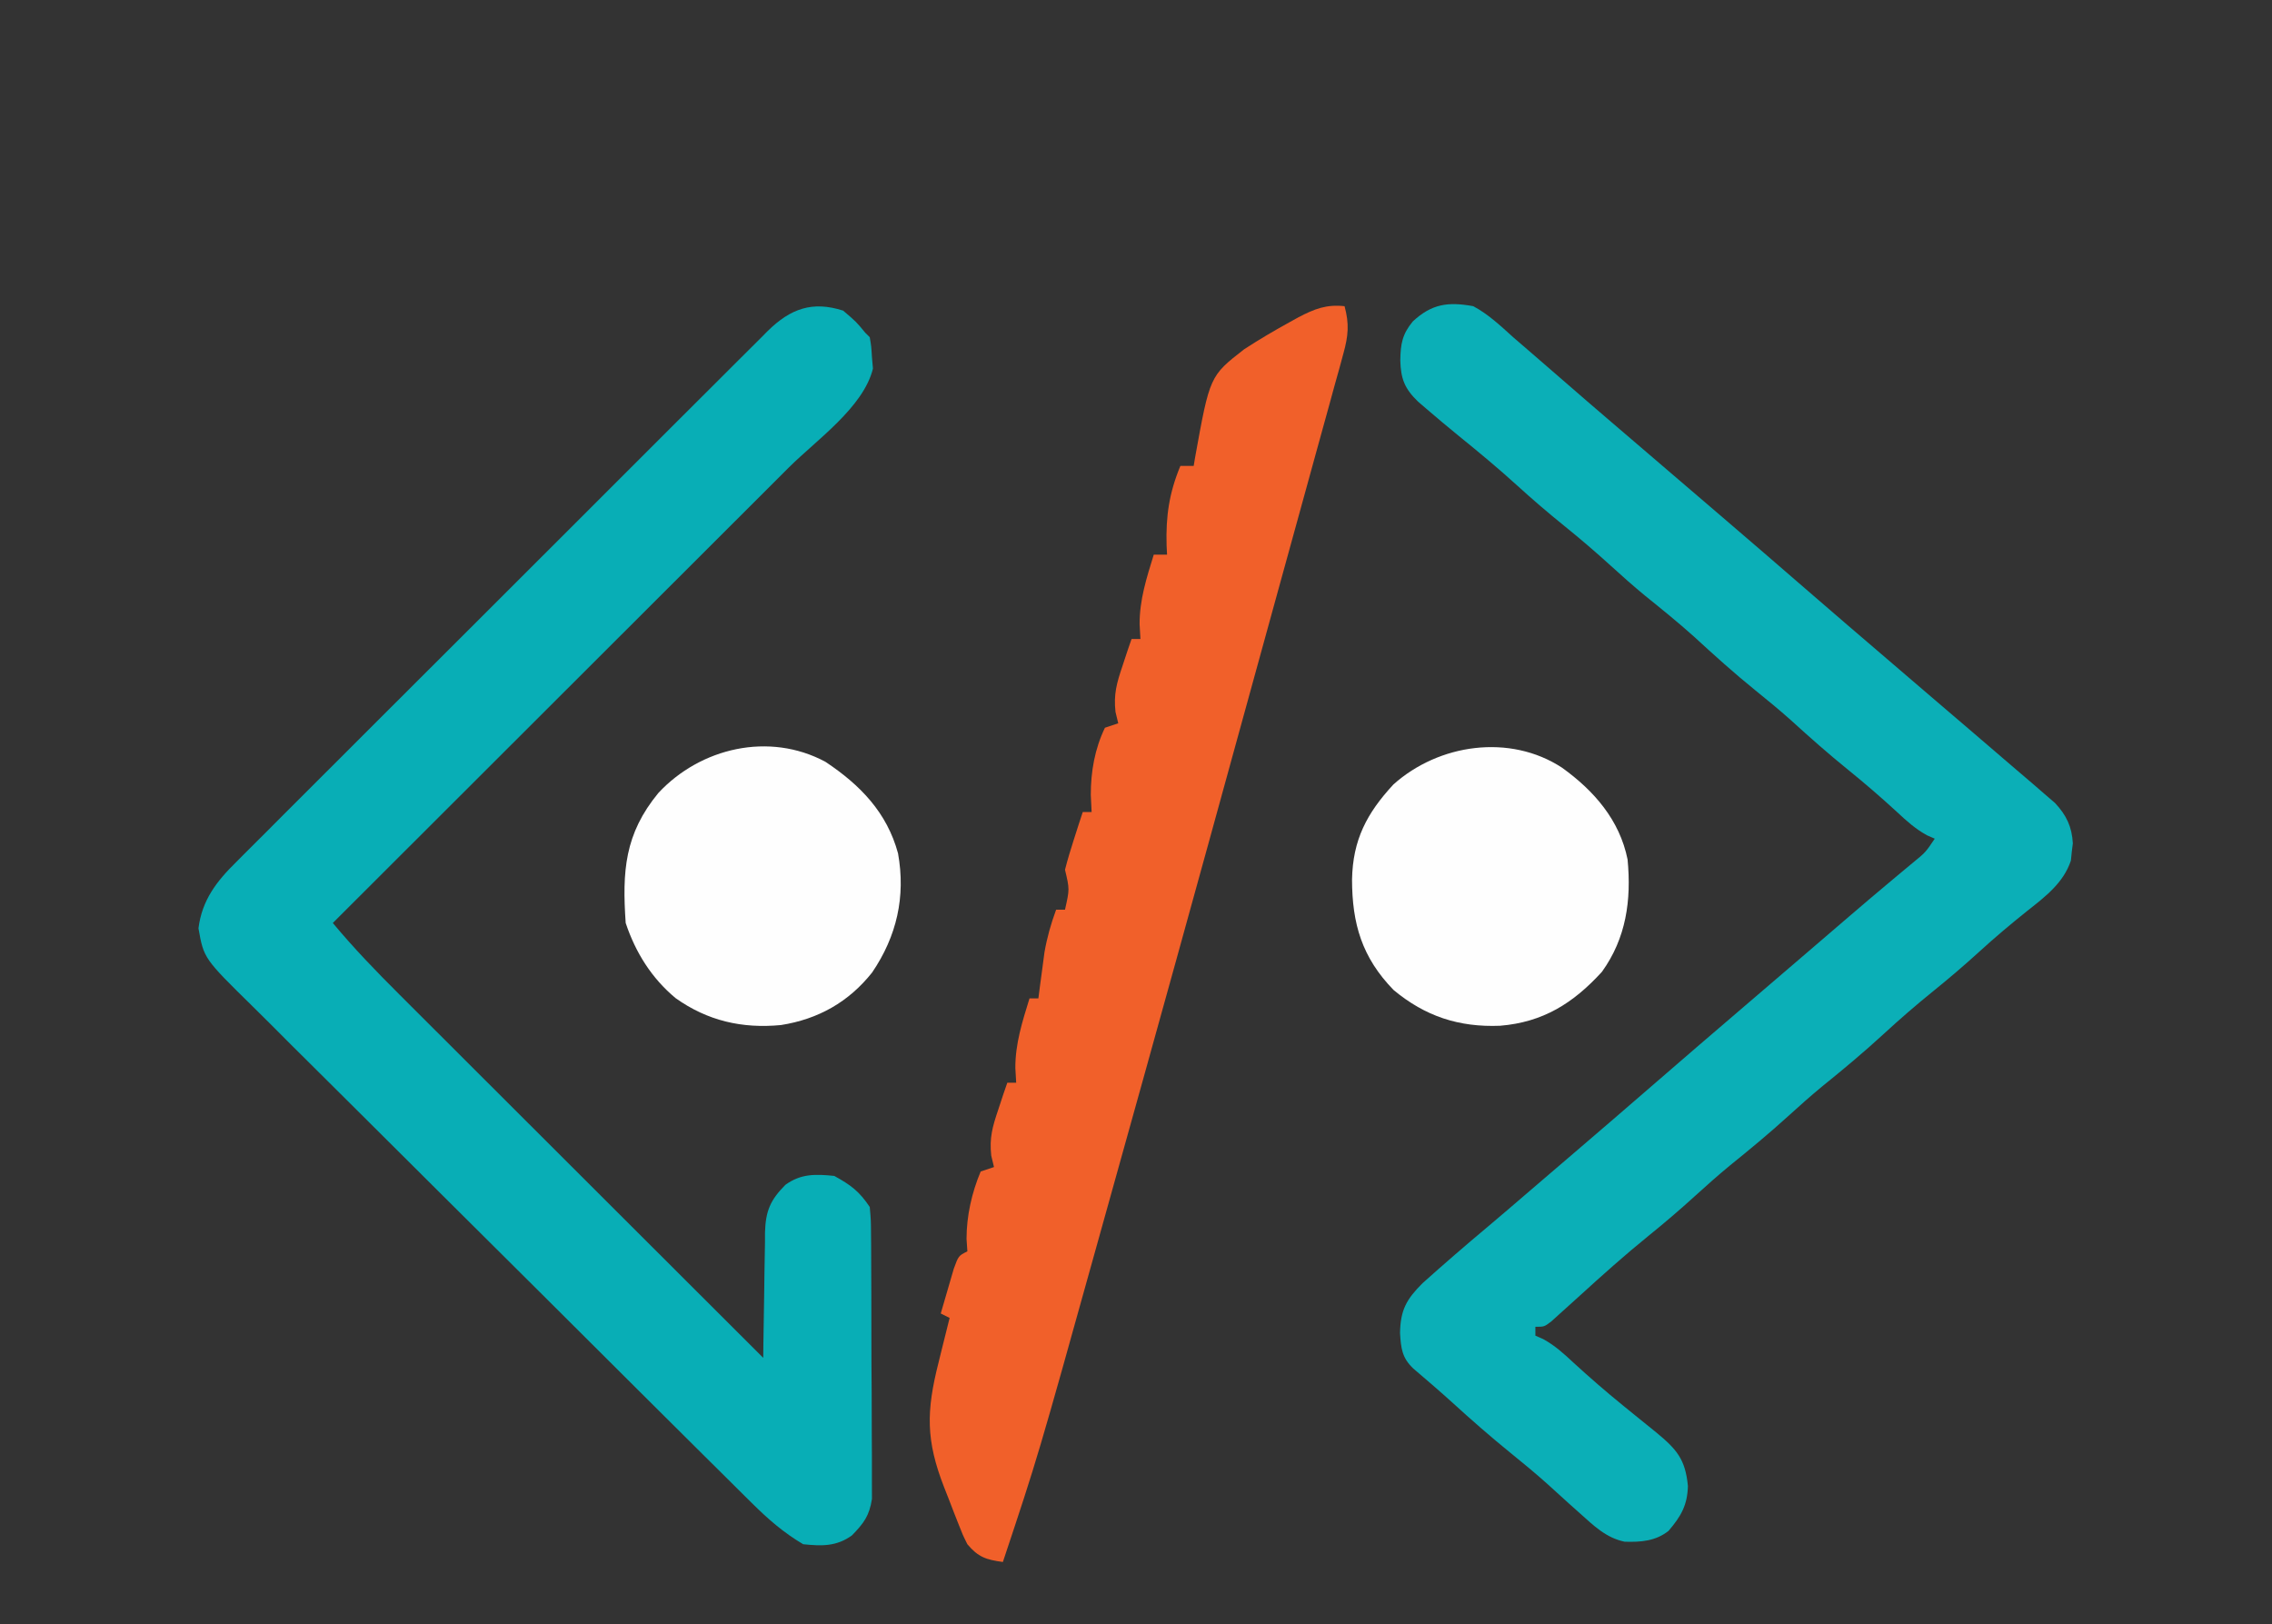
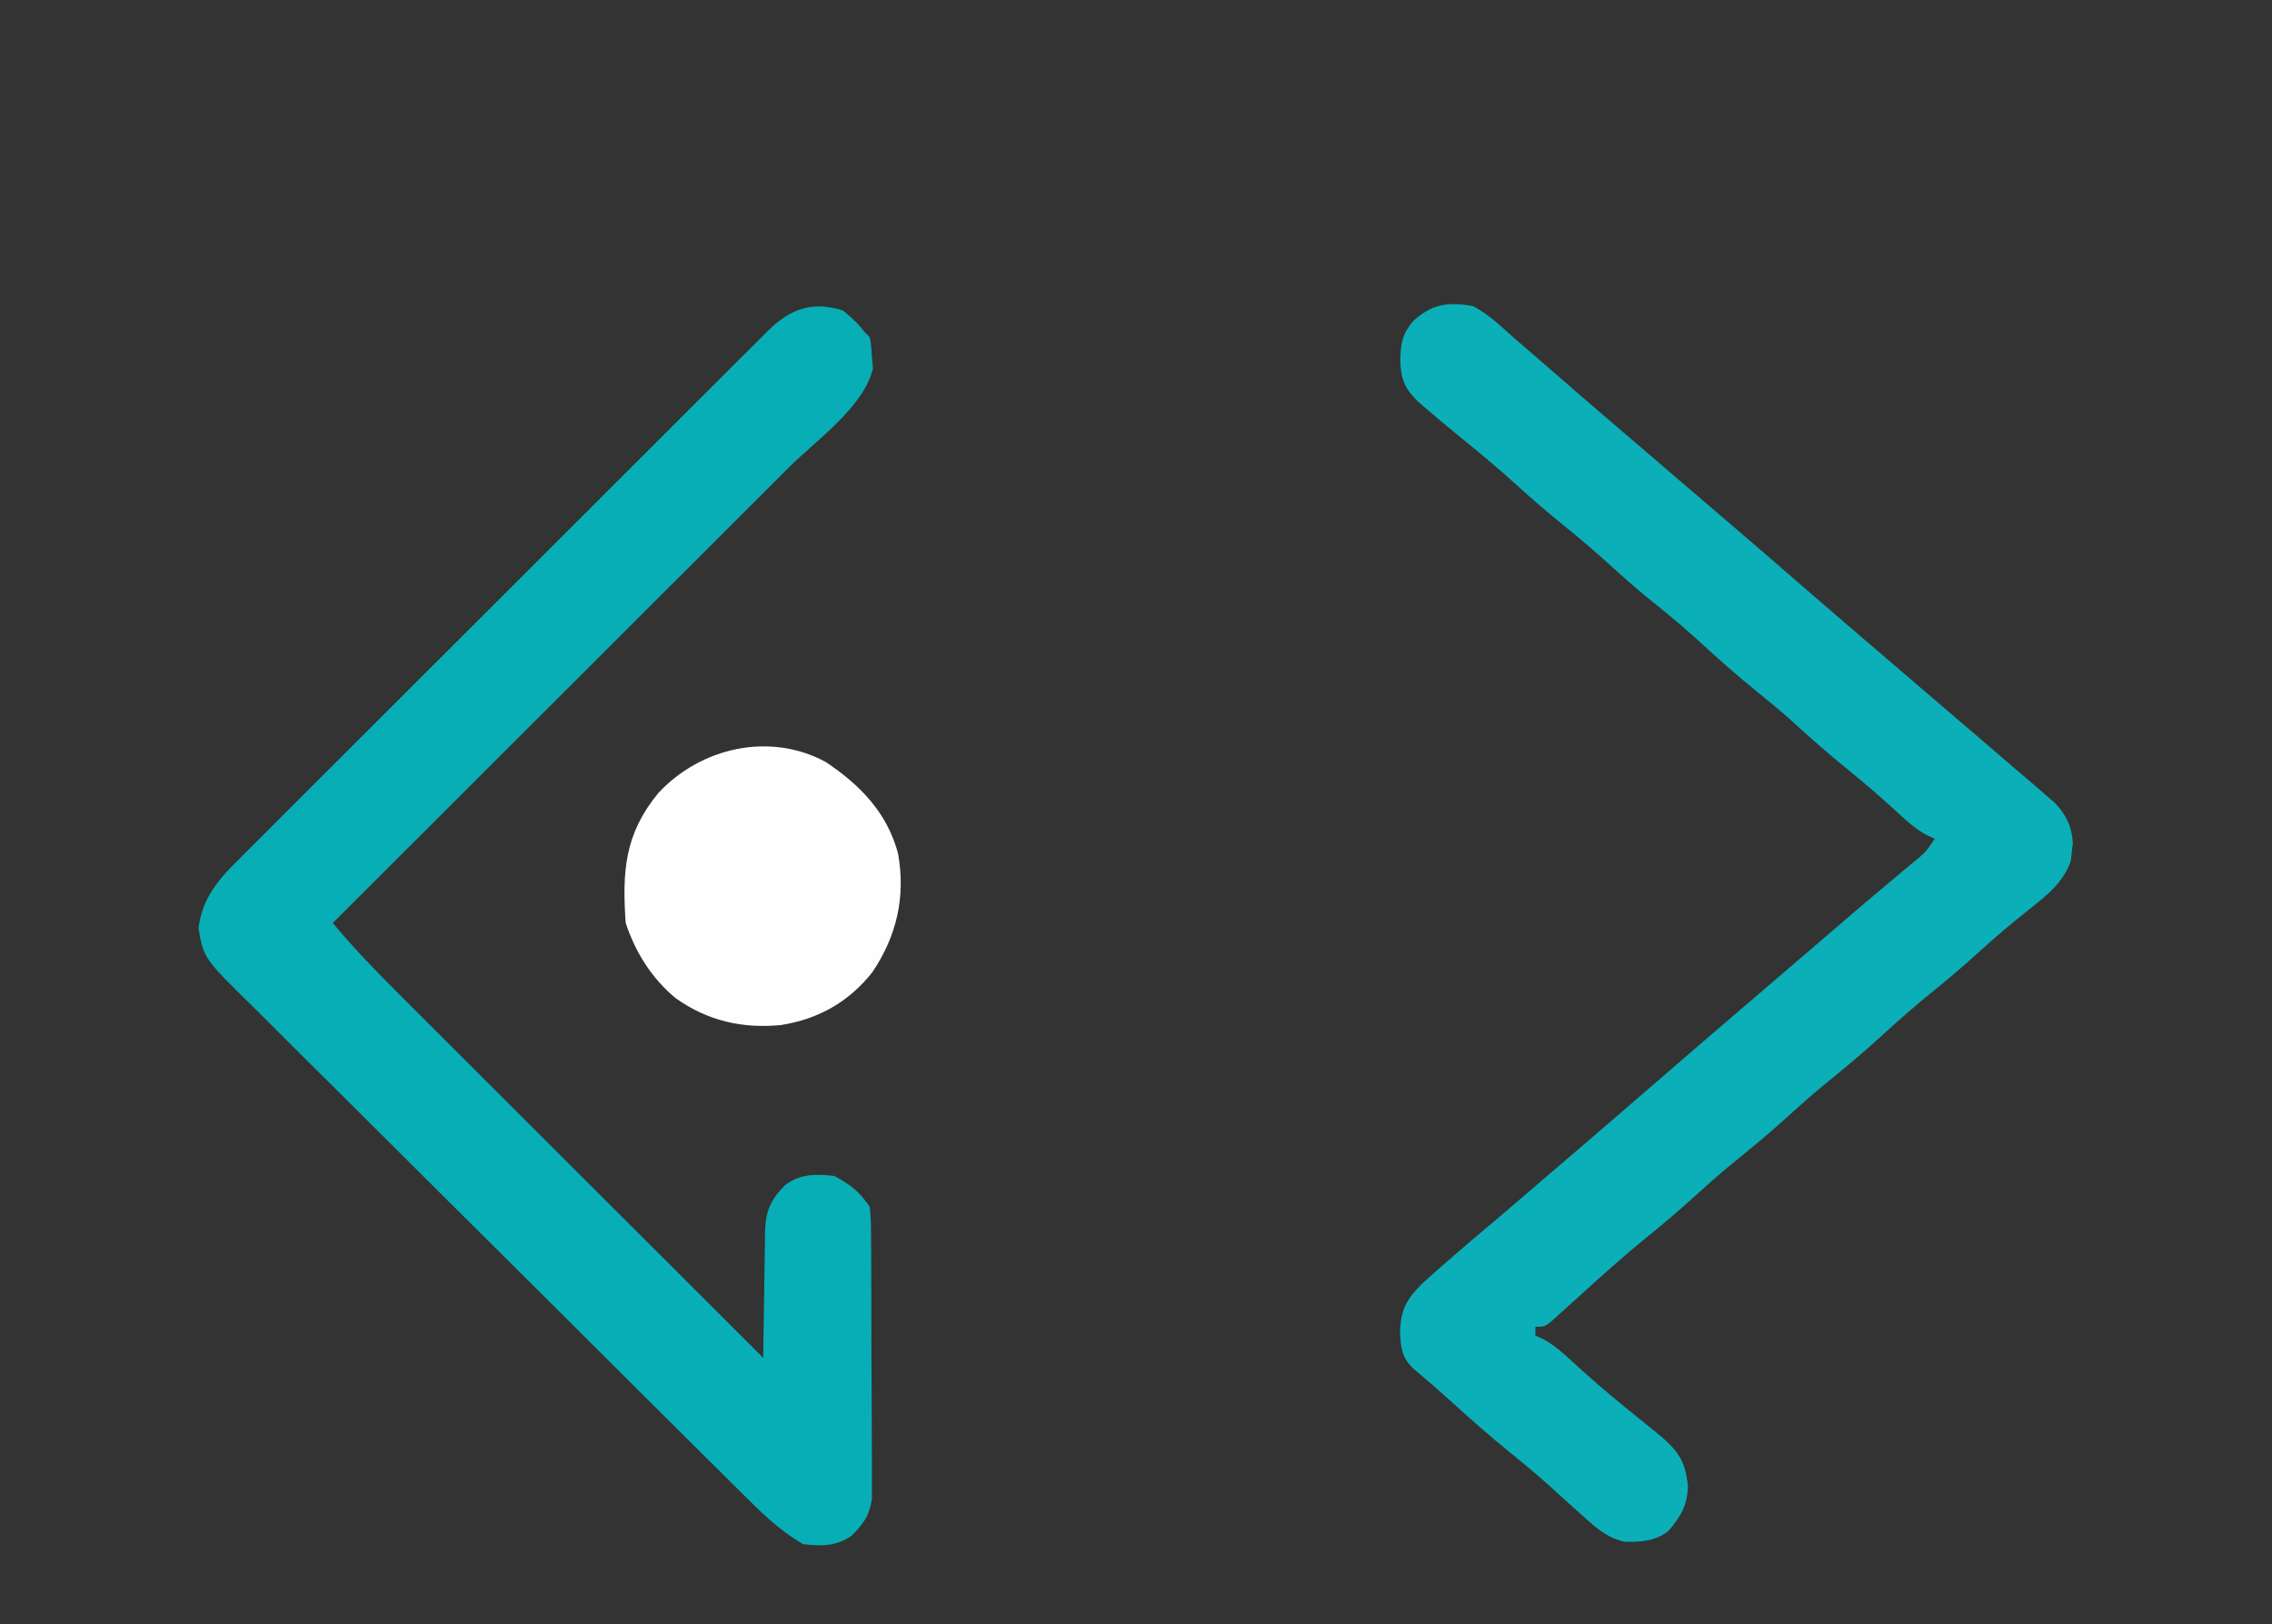
<svg xmlns="http://www.w3.org/2000/svg" version="1.1" width="512" height="366">
  <rect width="100%" height="100%" fill="#333333" stroke="none" />
  <path d="M0 0 C2.938 2.5 2.938 2.5 5 5 C5.33 5.33 5.66 5.66 6 6 C6.344 8.004 6.344 8.004 6.5 10.562 C6.572 11.389 6.644 12.215 6.719 13.066 C4.579 21.798 -6.005 29.141 -12.26 35.373 C-13.384 36.497 -14.508 37.621 -15.632 38.746 C-18.662 41.777 -21.696 44.804 -24.73 47.831 C-27.908 51.003 -31.083 54.178 -34.259 57.352 C-40.263 63.353 -46.27 69.352 -52.278 75.35 C-59.121 82.182 -65.962 89.017 -72.803 95.853 C-86.865 109.905 -100.931 123.954 -115 138 C-110.269 143.688 -105.206 148.93 -99.965 154.148 C-98.633 155.481 -98.633 155.481 -97.273 156.841 C-94.856 159.258 -92.436 161.672 -90.016 164.085 C-87.48 166.615 -84.946 169.148 -82.413 171.681 C-77.623 176.467 -72.831 181.251 -68.038 186.034 C-62.578 191.483 -57.12 196.935 -51.663 202.387 C-40.445 213.595 -29.224 224.799 -18 236 C-17.991 234.996 -17.981 233.992 -17.972 232.958 C-17.932 229.221 -17.866 225.485 -17.792 221.748 C-17.764 220.133 -17.743 218.519 -17.729 216.904 C-17.708 214.577 -17.661 212.252 -17.609 209.926 C-17.608 209.208 -17.607 208.49 -17.606 207.75 C-17.465 202.901 -16.411 200.43 -13 197 C-9.513 194.475 -6.202 194.565 -2 195 C1.704 197.027 3.654 198.48 6 202 C6.267 204.947 6.267 204.947 6.291 208.595 C6.297 209.261 6.304 209.926 6.311 210.612 C6.33 212.811 6.334 215.011 6.336 217.211 C6.342 218.742 6.349 220.272 6.356 221.803 C6.368 225.013 6.372 228.222 6.371 231.432 C6.37 235.54 6.398 239.647 6.432 243.755 C6.454 246.918 6.458 250.08 6.457 253.242 C6.46 254.756 6.469 256.27 6.484 257.785 C6.504 259.906 6.498 262.025 6.486 264.146 C6.489 265.352 6.492 266.557 6.494 267.799 C5.904 271.621 4.659 273.25 2 276 C-1.487 278.525 -4.798 278.435 -9 278 C-13.417 275.402 -16.94 272.319 -20.567 268.72 C-21.094 268.2 -21.62 267.681 -22.163 267.145 C-23.913 265.414 -25.656 263.677 -27.399 261.939 C-28.658 260.691 -29.916 259.444 -31.176 258.198 C-34.585 254.818 -37.988 251.432 -41.389 248.044 C-43.516 245.926 -45.643 243.809 -47.771 241.692 C-54.432 235.063 -61.088 228.431 -67.739 221.792 C-75.409 214.137 -83.093 206.496 -90.79 198.869 C-96.746 192.965 -102.688 187.048 -108.62 181.12 C-112.16 177.583 -115.706 174.052 -119.267 170.534 C-122.615 167.226 -125.946 163.902 -129.264 160.564 C-130.483 159.344 -131.707 158.13 -132.938 156.923 C-144.072 145.991 -144.072 145.991 -145.273 139.206 C-144.489 132.873 -141.202 128.614 -136.776 124.274 C-136.25 123.743 -135.724 123.212 -135.182 122.664 C-133.43 120.898 -131.664 119.147 -129.897 117.395 C-128.633 116.127 -127.37 114.859 -126.107 113.589 C-122.685 110.153 -119.249 106.729 -115.812 103.307 C-112.214 99.723 -108.626 96.129 -105.036 92.536 C-99.009 86.506 -92.974 80.484 -86.934 74.467 C-79.95 67.51 -72.98 60.542 -66.016 53.566 C-59.314 46.853 -52.603 40.149 -45.889 33.449 C-43.032 30.598 -40.179 27.744 -37.327 24.888 C-33.97 21.526 -30.606 18.172 -27.236 14.824 C-26.001 13.594 -24.768 12.361 -23.537 11.126 C-21.858 9.44 -20.169 7.764 -18.478 6.091 C-17.993 5.599 -17.508 5.108 -17.008 4.602 C-11.85 -0.461 -6.926 -2.225 0 0 Z " fill="#08AEB6" transform="translate(190,70)" />
  <path d="M0 0 C3.426 1.833 6.127 4.405 9 7 C10.134 7.982 11.271 8.961 12.41 9.938 C14.984 12.148 17.547 14.37 20.102 16.602 C23.738 19.776 27.395 22.925 31.062 26.062 C31.636 26.553 32.209 27.044 32.8 27.55 C33.955 28.539 35.11 29.527 36.266 30.516 C39.764 33.509 43.258 36.506 46.752 39.502 C49.656 41.991 52.559 44.479 55.465 46.965 C62.128 52.667 68.769 58.394 75.392 64.142 C81.329 69.292 87.295 74.407 93.266 79.516 C96.76 82.506 100.251 85.5 103.741 88.494 C106.705 91.035 109.67 93.573 112.641 96.105 C115.564 98.599 118.478 101.101 121.387 103.611 C122.93 104.94 124.48 106.259 126.031 107.578 C126.928 108.357 127.826 109.135 128.75 109.938 C129.918 110.941 129.918 110.941 131.109 111.965 C133.681 114.733 134.902 117.274 135.117 121.062 C135.037 121.702 134.957 122.341 134.875 123 C134.811 123.639 134.746 124.279 134.68 124.938 C133.03 129.942 128.885 133.094 124.875 136.25 C121.147 139.236 117.526 142.278 114 145.5 C110.604 148.596 107.138 151.552 103.562 154.438 C99.759 157.513 96.099 160.688 92.5 164 C88.03 168.114 83.41 171.971 78.684 175.785 C76.053 177.956 73.521 180.202 71 182.5 C66.7 186.419 62.241 190.092 57.719 193.75 C55.079 195.935 52.533 198.192 50 200.5 C46.583 203.615 43.095 206.592 39.5 209.5 C34.163 213.821 29.076 218.377 24 223 C22.505 224.36 21.005 225.714 19.5 227.062 C18.871 227.631 18.242 228.199 17.594 228.785 C16 230 16 230 14 230 C14 230.66 14 231.32 14 232 C14.566 232.246 15.132 232.492 15.715 232.746 C18.392 234.215 20.33 235.978 22.562 238.062 C26.187 241.388 29.87 244.585 33.688 247.688 C34.598 248.427 35.508 249.167 36.445 249.93 C38.022 251.207 39.6 252.484 41.18 253.758 C45.85 257.614 47.79 259.825 48.375 265.875 C48.262 270.188 46.826 272.703 44 276 C41.083 278.292 37.809 278.549 34.133 278.434 C29.932 277.58 27.122 274.795 24 272 C22.842 270.967 22.842 270.967 21.66 269.914 C19.98 268.401 18.306 266.881 16.637 265.355 C13.985 262.986 11.266 260.735 8.5 258.5 C3.991 254.849 -0.347 251.054 -4.633 247.145 C-7.542 244.509 -10.515 241.954 -13.504 239.41 C-16.083 236.98 -16.288 234.805 -16.5 231.375 C-16.396 226.182 -15.053 223.806 -11.434 220.18 C-6.645 215.89 -1.793 211.691 3.137 207.564 C6.112 205.066 9.055 202.532 12 200 C13.168 198.998 14.336 197.997 15.504 196.996 C16.082 196.501 16.659 196.006 17.254 195.496 C18.991 194.008 20.728 192.521 22.465 191.035 C28.493 185.876 34.507 180.701 40.5 175.5 C47.066 169.801 53.66 164.136 60.266 158.484 C62.595 156.491 64.921 154.497 67.248 152.502 C68.997 151.002 70.747 149.503 72.496 148.004 C74.843 145.992 77.19 143.979 79.535 141.965 C80.119 141.464 80.703 140.963 81.304 140.447 C82.467 139.449 83.629 138.45 84.792 137.452 C87.758 134.907 90.736 132.378 93.734 129.871 C94.335 129.368 94.936 128.864 95.554 128.346 C96.701 127.386 97.85 126.43 99.002 125.476 C101.923 123.092 101.923 123.092 104 120 C103.434 119.754 102.868 119.508 102.285 119.254 C99.608 117.785 97.67 116.022 95.438 113.938 C91.877 110.67 88.261 107.535 84.5 104.5 C80.036 100.889 75.77 97.113 71.527 93.246 C68.93 90.938 66.266 88.744 63.562 86.562 C58.79 82.703 54.269 78.628 49.754 74.473 C46.168 71.253 42.433 68.241 38.684 65.215 C36.053 63.044 33.521 60.798 31 58.5 C27.583 55.385 24.095 52.408 20.5 49.5 C16.905 46.592 13.417 43.615 10 40.5 C5.665 36.55 1.175 32.835 -3.379 29.141 C-5.8 27.164 -8.194 25.164 -10.562 23.125 C-11.183 22.591 -11.803 22.058 -12.441 21.508 C-15.506 18.543 -16.329 16.327 -16.438 12.188 C-16.378 8.482 -15.996 6.318 -13.625 3.438 C-9.354 -0.529 -5.688 -1.033 0 0 Z " fill="#0BAFB7" transform="translate(332,69)" />
-   <path d="M0 0 C1.078 4.007 0.848 6.632 -0.25 10.613 C-0.554 11.737 -0.858 12.86 -1.171 14.018 C-1.515 15.247 -1.86 16.476 -2.215 17.742 C-2.577 19.063 -2.938 20.385 -3.298 21.707 C-4.289 25.333 -5.293 28.956 -6.3 32.578 C-7.381 36.474 -8.449 40.372 -9.519 44.271 C-11.366 50.999 -13.222 57.725 -15.083 64.45 C-17.758 74.114 -20.415 83.783 -23.069 93.453 C-32.911 129.302 -42.834 165.129 -52.844 200.931 C-53.802 204.359 -54.759 207.788 -55.714 211.217 C-69.15 259.449 -69.15 259.449 -77 283 C-80.761 282.492 -82.563 281.913 -85 279 C-86.059 276.871 -86.059 276.871 -87.008 274.438 C-87.355 273.558 -87.701 272.679 -88.059 271.773 C-88.411 270.858 -88.762 269.943 -89.125 269 C-89.485 268.085 -89.844 267.17 -90.215 266.227 C-94.372 255.607 -94.282 249.063 -91.5 238.062 C-91.262 237.092 -91.023 236.122 -90.777 235.123 C-90.192 232.747 -89.599 230.373 -89 228 C-89.66 227.67 -90.32 227.34 -91 227 C-90.384 224.851 -89.757 222.706 -89.125 220.562 C-88.777 219.368 -88.429 218.173 -88.07 216.941 C-87 214 -87 214 -85 213 C-85.062 212.072 -85.124 211.144 -85.188 210.188 C-85.188 205.012 -84.002 199.763 -82 195 C-81.01 194.67 -80.02 194.34 -79 194 C-79.205 193.152 -79.41 192.304 -79.621 191.43 C-80.063 187.429 -79.341 184.922 -78.062 181.125 C-77.682 179.973 -77.302 178.82 -76.91 177.633 C-76.61 176.764 -76.309 175.895 -76 175 C-75.34 175 -74.68 175 -74 175 C-74.062 173.907 -74.124 172.814 -74.188 171.688 C-74.217 166.204 -72.606 161.2 -71 156 C-70.34 156 -69.68 156 -69 156 C-68.879 155.059 -68.758 154.118 -68.633 153.148 C-68.465 151.903 -68.298 150.658 -68.125 149.375 C-67.963 148.145 -67.8 146.915 -67.633 145.648 C-67.045 142.26 -66.18 139.223 -65 136 C-64.34 136 -63.68 136 -63 136 C-61.958 131.385 -61.958 131.385 -63 127 C-62.43 124.771 -61.771 122.564 -61.062 120.375 C-60.682 119.186 -60.302 117.998 -59.91 116.773 C-59.61 115.858 -59.309 114.943 -59 114 C-58.34 114 -57.68 114 -57 114 C-57.062 112.721 -57.124 111.442 -57.188 110.125 C-57.188 104.877 -56.293 99.756 -54 95 C-53.01 94.67 -52.02 94.34 -51 94 C-51.205 93.152 -51.41 92.304 -51.621 91.43 C-52.063 87.429 -51.341 84.922 -50.062 81.125 C-49.492 79.396 -49.492 79.396 -48.91 77.633 C-48.61 76.764 -48.309 75.895 -48 75 C-47.34 75 -46.68 75 -46 75 C-46.062 73.907 -46.124 72.814 -46.188 71.688 C-46.217 66.204 -44.606 61.2 -43 56 C-42.01 56 -41.02 56 -40 56 C-40.035 55.31 -40.07 54.621 -40.105 53.91 C-40.295 47.315 -39.529 42.097 -37 36 C-36.01 36 -35.02 36 -34 36 C-33.902 35.406 -33.804 34.811 -33.703 34.199 C-30.371 15.731 -30.371 15.731 -22.617 9.703 C-19.254 7.515 -15.827 5.497 -12.312 3.562 C-11.35 3.03 -11.35 3.03 -10.368 2.488 C-6.775 0.608 -4.07 -0.444 0 0 Z " fill="#F1602A" transform="translate(303,69)" />
  <path d="M0 0 C7.817 5.206 13.859 11.393 16.363 20.637 C18.115 30.426 16.067 39.325 10.52 47.484 C5.251 54.132 -1.633 58.005 -10.012 59.324 C-18.748 60.167 -26.575 58.375 -33.762 53.262 C-39.167 48.767 -42.796 42.972 -45.012 36.324 C-45.808 24.709 -45.278 16.279 -37.637 7.012 C-28.156 -3.157 -12.686 -6.809 0 0 Z " fill="#FEFEFE" transform="translate(186.012,171.676)" />
-   <path d="M0 0 C7.193 5.166 12.975 11.767 14.777 20.676 C15.658 29.871 14.464 38.413 9 46 C2.541 53.088 -4.285 57.369 -13.957 58.16 C-23.208 58.533 -30.82 56.037 -37.953 50.105 C-45.093 42.761 -47.305 35.144 -47.315 25.191 C-47.146 16.304 -44.019 10.292 -38 3.793 C-27.77 -5.378 -11.756 -7.694 0 0 Z " fill="#FEFEFE" transform="translate(352,173)" />
</svg>